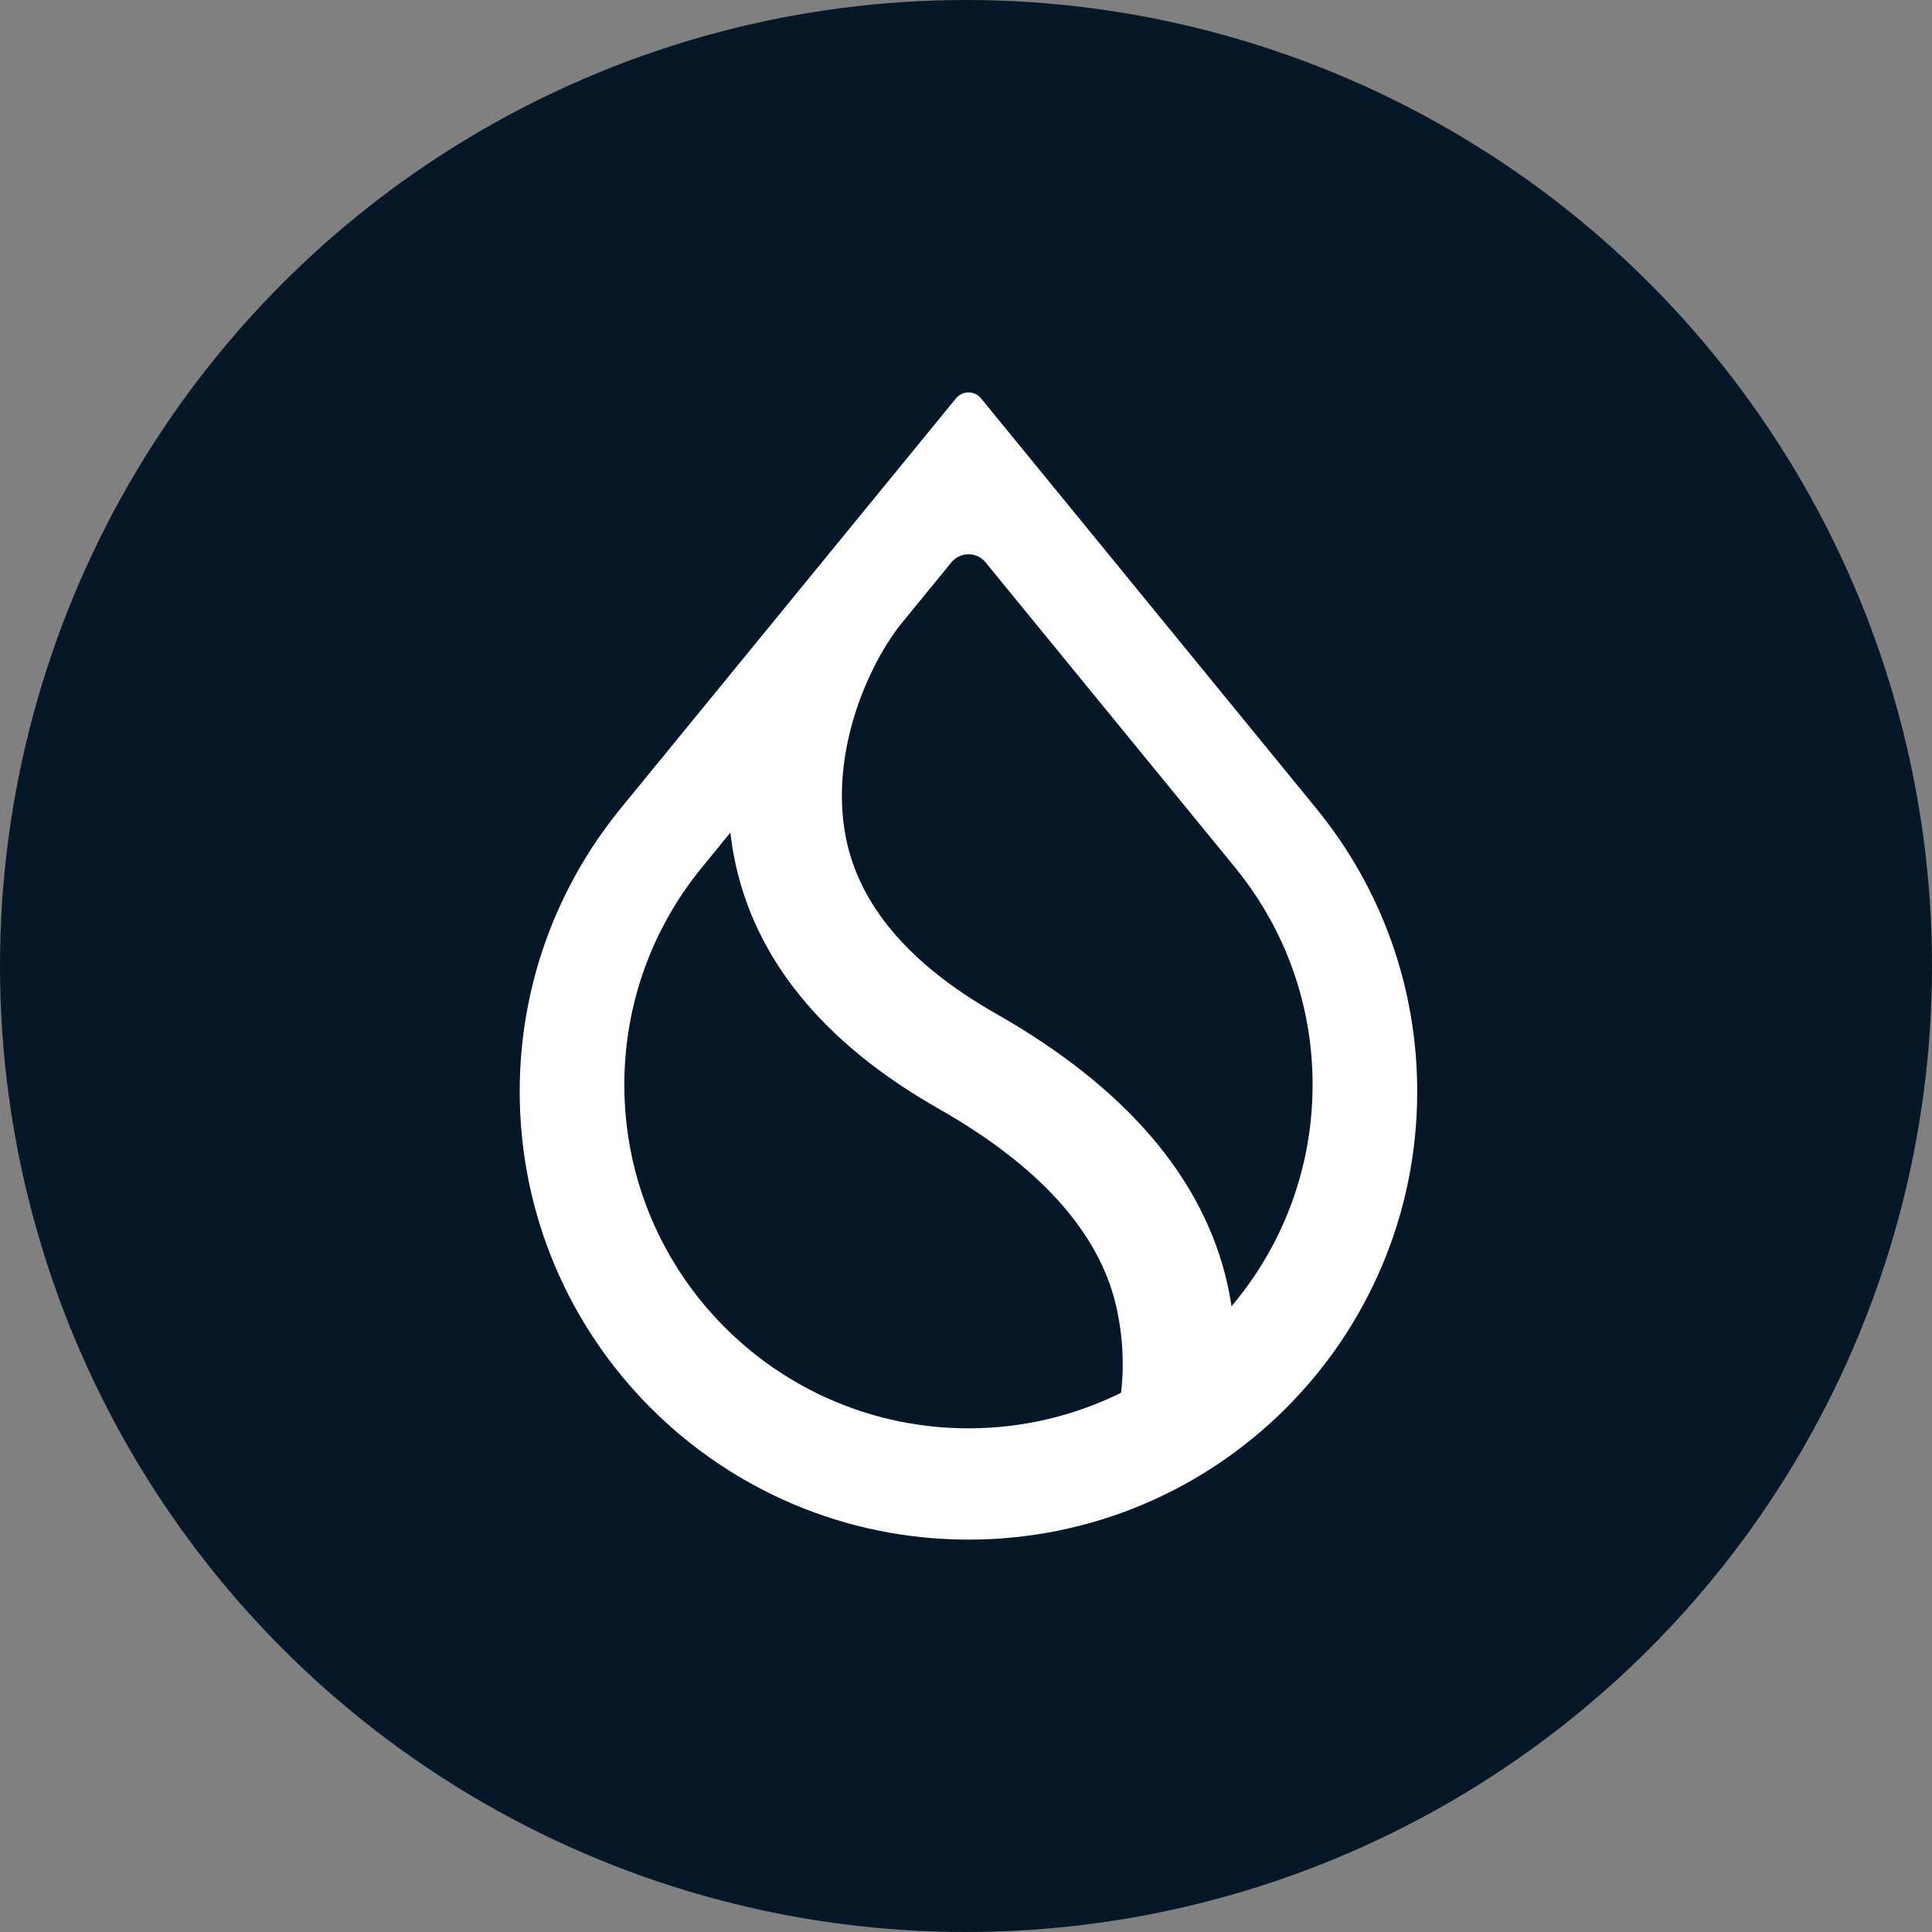
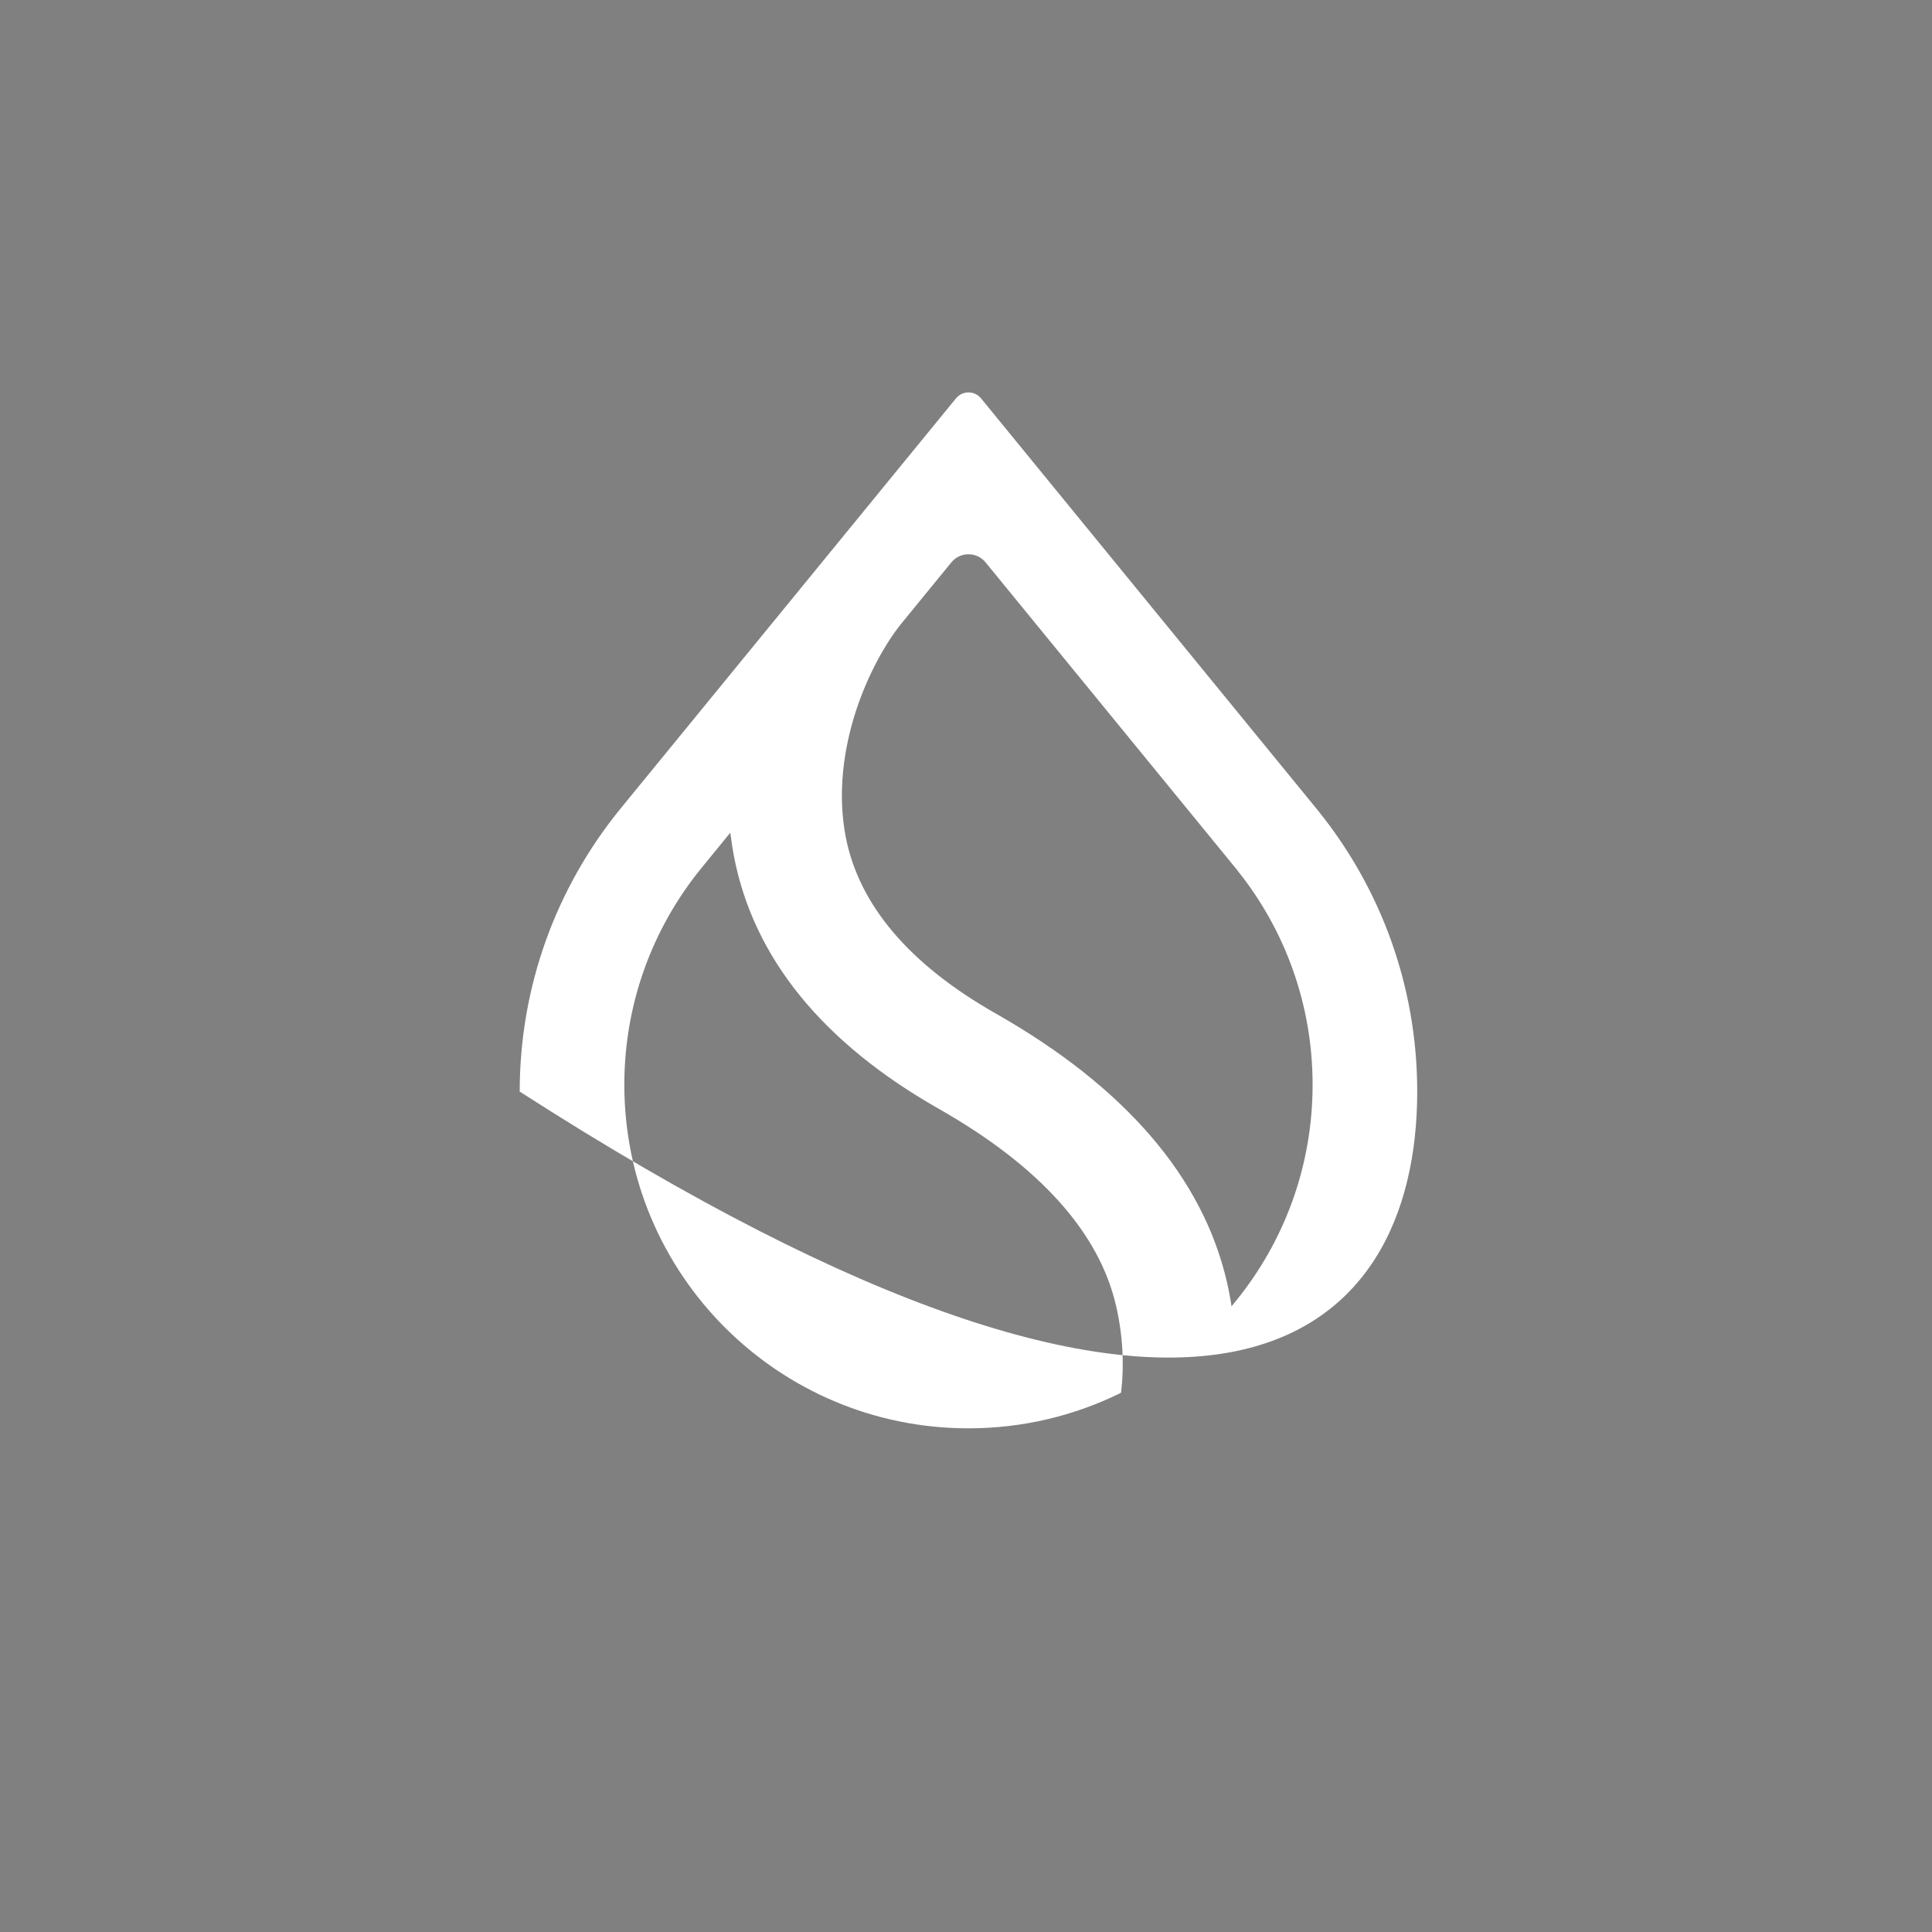
<svg xmlns="http://www.w3.org/2000/svg" width="20" height="20" viewBox="0 0 20 20" fill="none">
  <rect x="0" y="0" width="20" height="20" fill="#808080" stroke="none" />
  <g id="icon_chain_sui">
-     <circle id="Ellipse 1990" cx="10" cy="10" r="10" fill="#061828" />
-     <path id="Vector" fill-rule="evenodd" clip-rule="evenodd" d="M12.814 9.015L12.814 9.016C13.299 9.623 13.588 10.393 13.588 11.229C13.588 12.079 13.29 12.858 12.792 13.47L12.749 13.523L12.738 13.456C12.728 13.399 12.717 13.341 12.704 13.284C12.455 12.189 11.644 11.251 10.308 10.492C9.407 9.98 8.891 9.364 8.755 8.664C8.668 8.212 8.733 7.757 8.858 7.368C8.984 6.979 9.171 6.653 9.33 6.456L9.849 5.821C9.941 5.71 10.111 5.71 10.202 5.821L12.814 9.015ZM13.636 8.381L10.155 4.123C10.088 4.042 9.964 4.042 9.897 4.123L6.416 8.38L6.404 8.395C5.764 9.19 5.38 10.2 5.38 11.3C5.38 13.861 7.46 15.938 10.026 15.938C12.591 15.938 14.671 13.861 14.671 11.3C14.671 10.2 14.288 9.19 13.647 8.395L13.636 8.381ZM7.249 9.001L7.56 8.62L7.57 8.691C7.577 8.746 7.586 8.802 7.597 8.859C7.798 9.916 8.518 10.797 9.721 11.48C10.767 12.075 11.376 12.76 11.552 13.511C11.625 13.824 11.638 14.132 11.607 14.402L11.604 14.418L11.589 14.426C11.117 14.656 10.587 14.786 10.026 14.786C8.058 14.786 6.463 13.194 6.463 11.229C6.463 10.386 6.757 9.611 7.249 9.001Z" fill="white" />
+     <path id="Vector" fill-rule="evenodd" clip-rule="evenodd" d="M12.814 9.015L12.814 9.016C13.299 9.623 13.588 10.393 13.588 11.229C13.588 12.079 13.29 12.858 12.792 13.47L12.749 13.523L12.738 13.456C12.728 13.399 12.717 13.341 12.704 13.284C12.455 12.189 11.644 11.251 10.308 10.492C9.407 9.98 8.891 9.364 8.755 8.664C8.668 8.212 8.733 7.757 8.858 7.368C8.984 6.979 9.171 6.653 9.33 6.456L9.849 5.821C9.941 5.71 10.111 5.71 10.202 5.821L12.814 9.015ZM13.636 8.381L10.155 4.123C10.088 4.042 9.964 4.042 9.897 4.123L6.416 8.38L6.404 8.395C5.764 9.19 5.38 10.2 5.38 11.3C12.591 15.938 14.671 13.861 14.671 11.3C14.671 10.2 14.288 9.19 13.647 8.395L13.636 8.381ZM7.249 9.001L7.56 8.62L7.57 8.691C7.577 8.746 7.586 8.802 7.597 8.859C7.798 9.916 8.518 10.797 9.721 11.48C10.767 12.075 11.376 12.76 11.552 13.511C11.625 13.824 11.638 14.132 11.607 14.402L11.604 14.418L11.589 14.426C11.117 14.656 10.587 14.786 10.026 14.786C8.058 14.786 6.463 13.194 6.463 11.229C6.463 10.386 6.757 9.611 7.249 9.001Z" fill="white" />
  </g>
</svg>